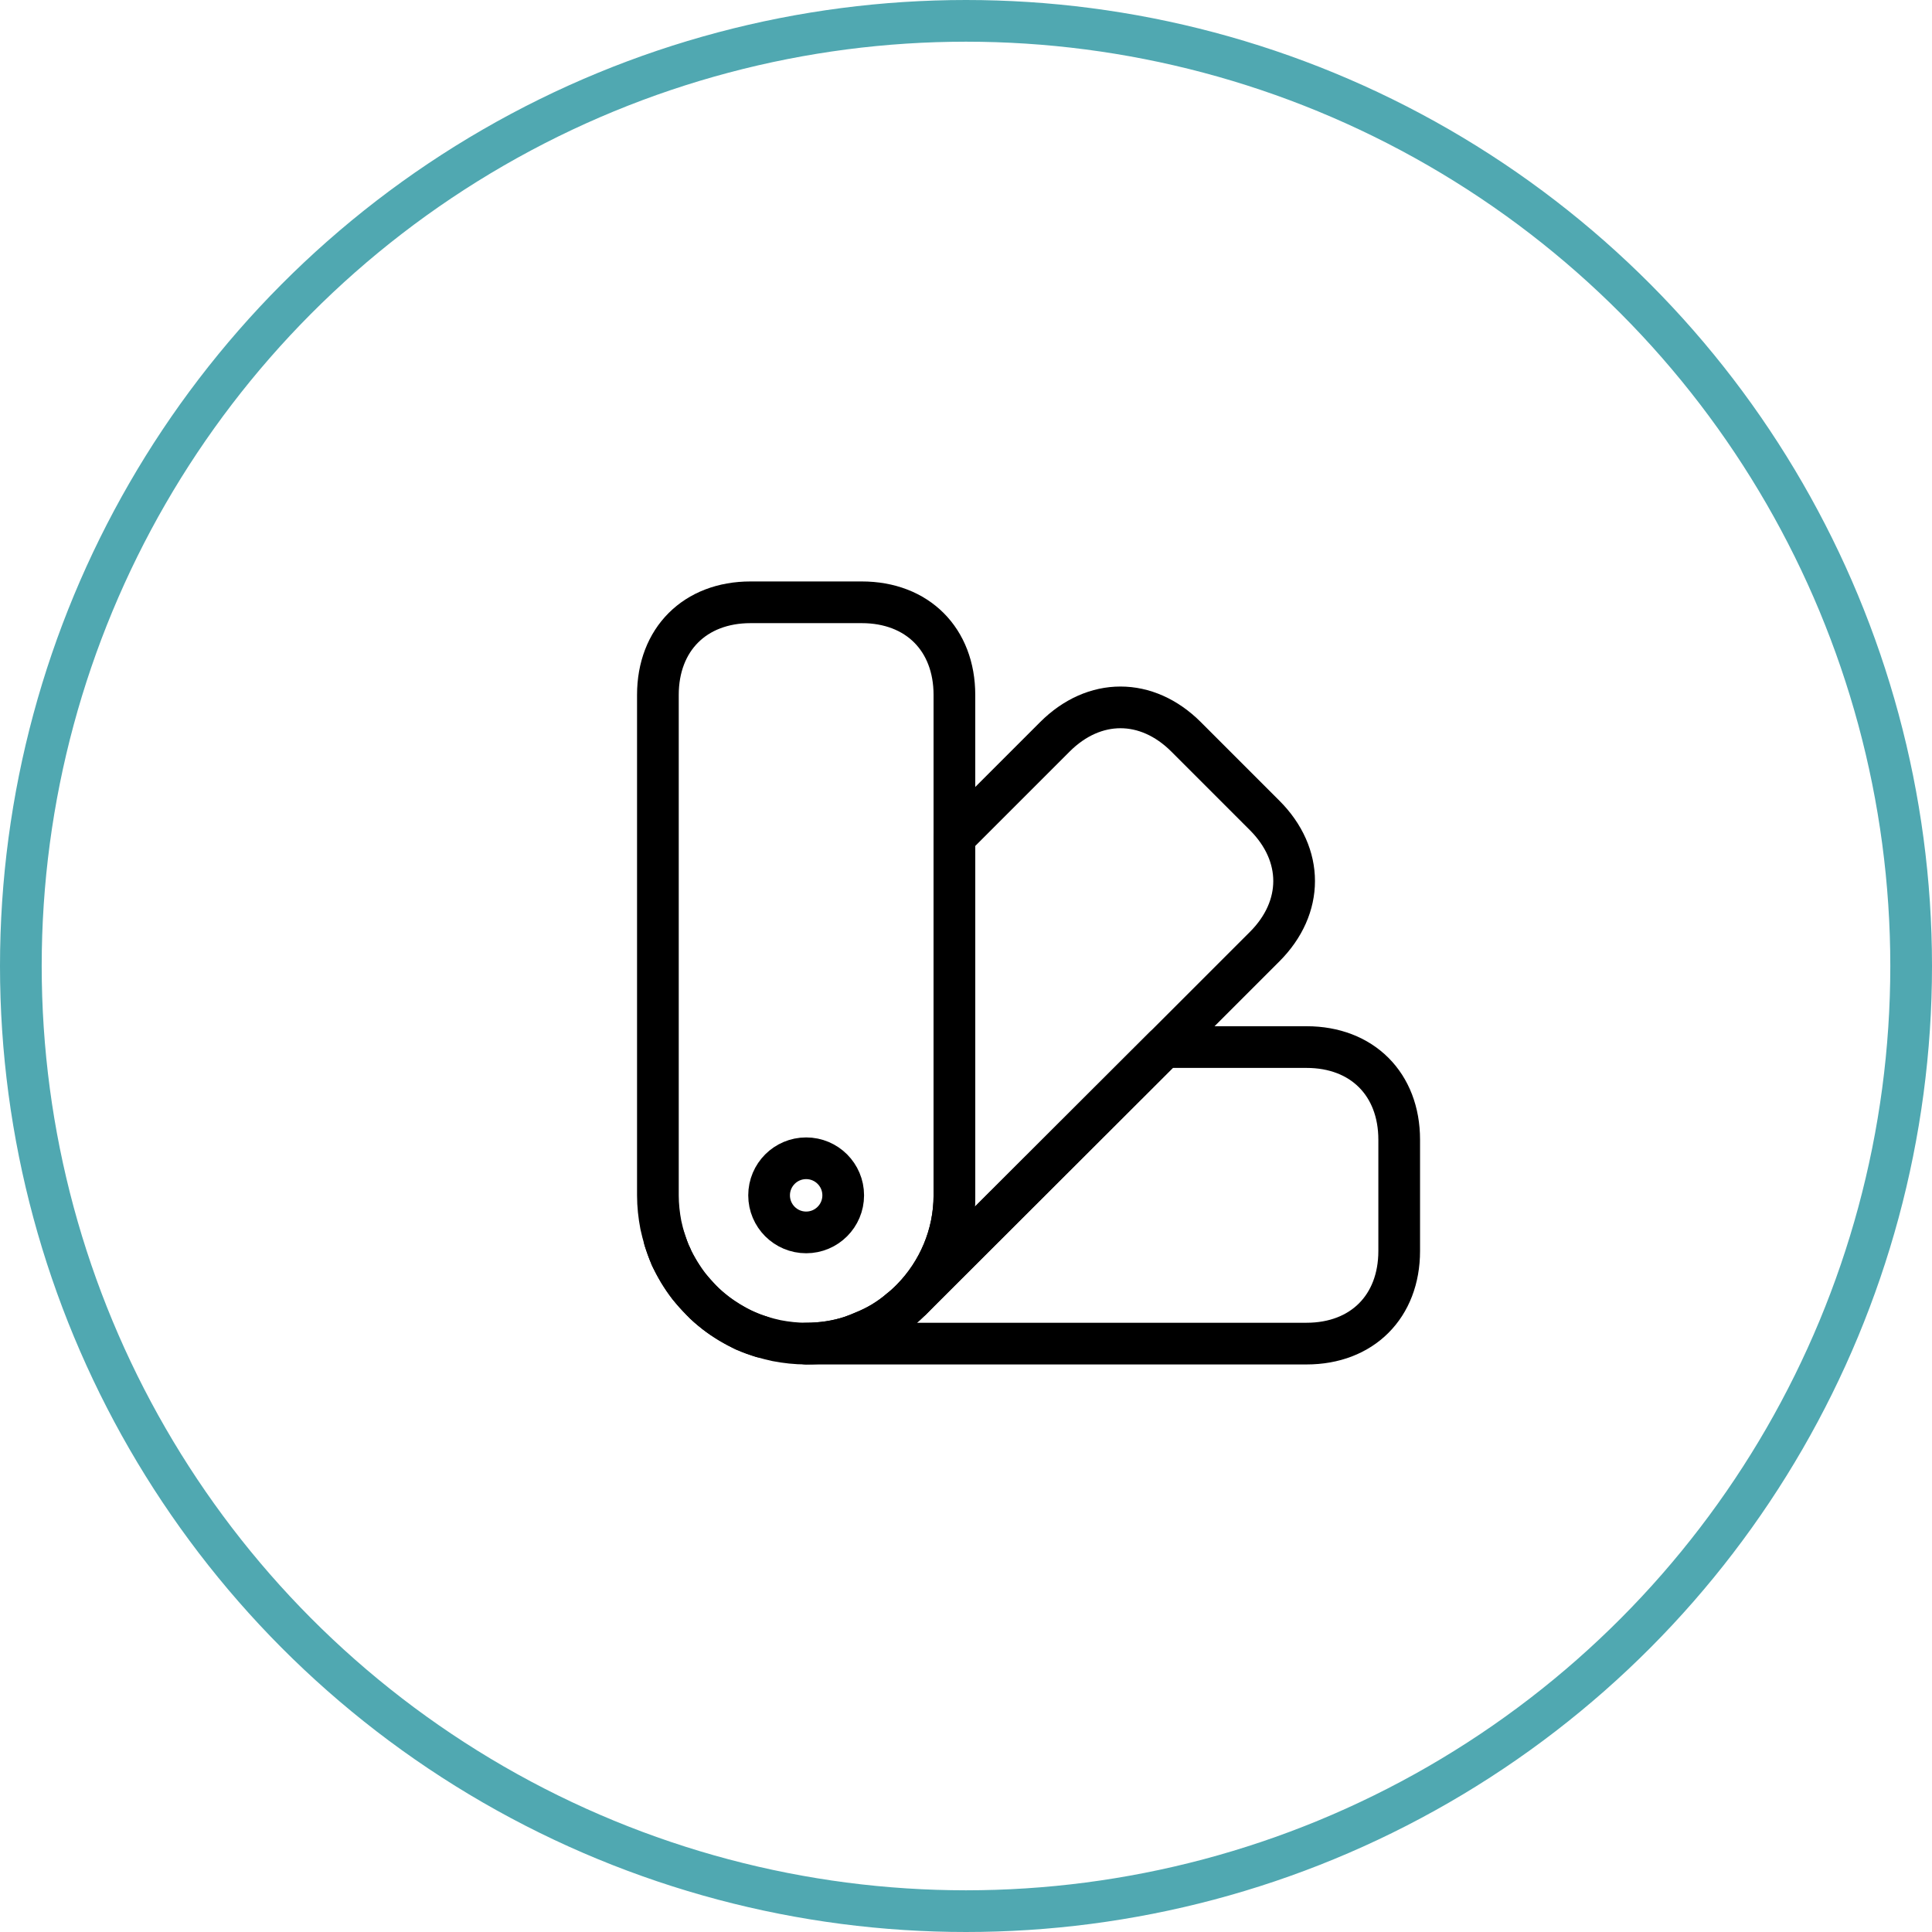
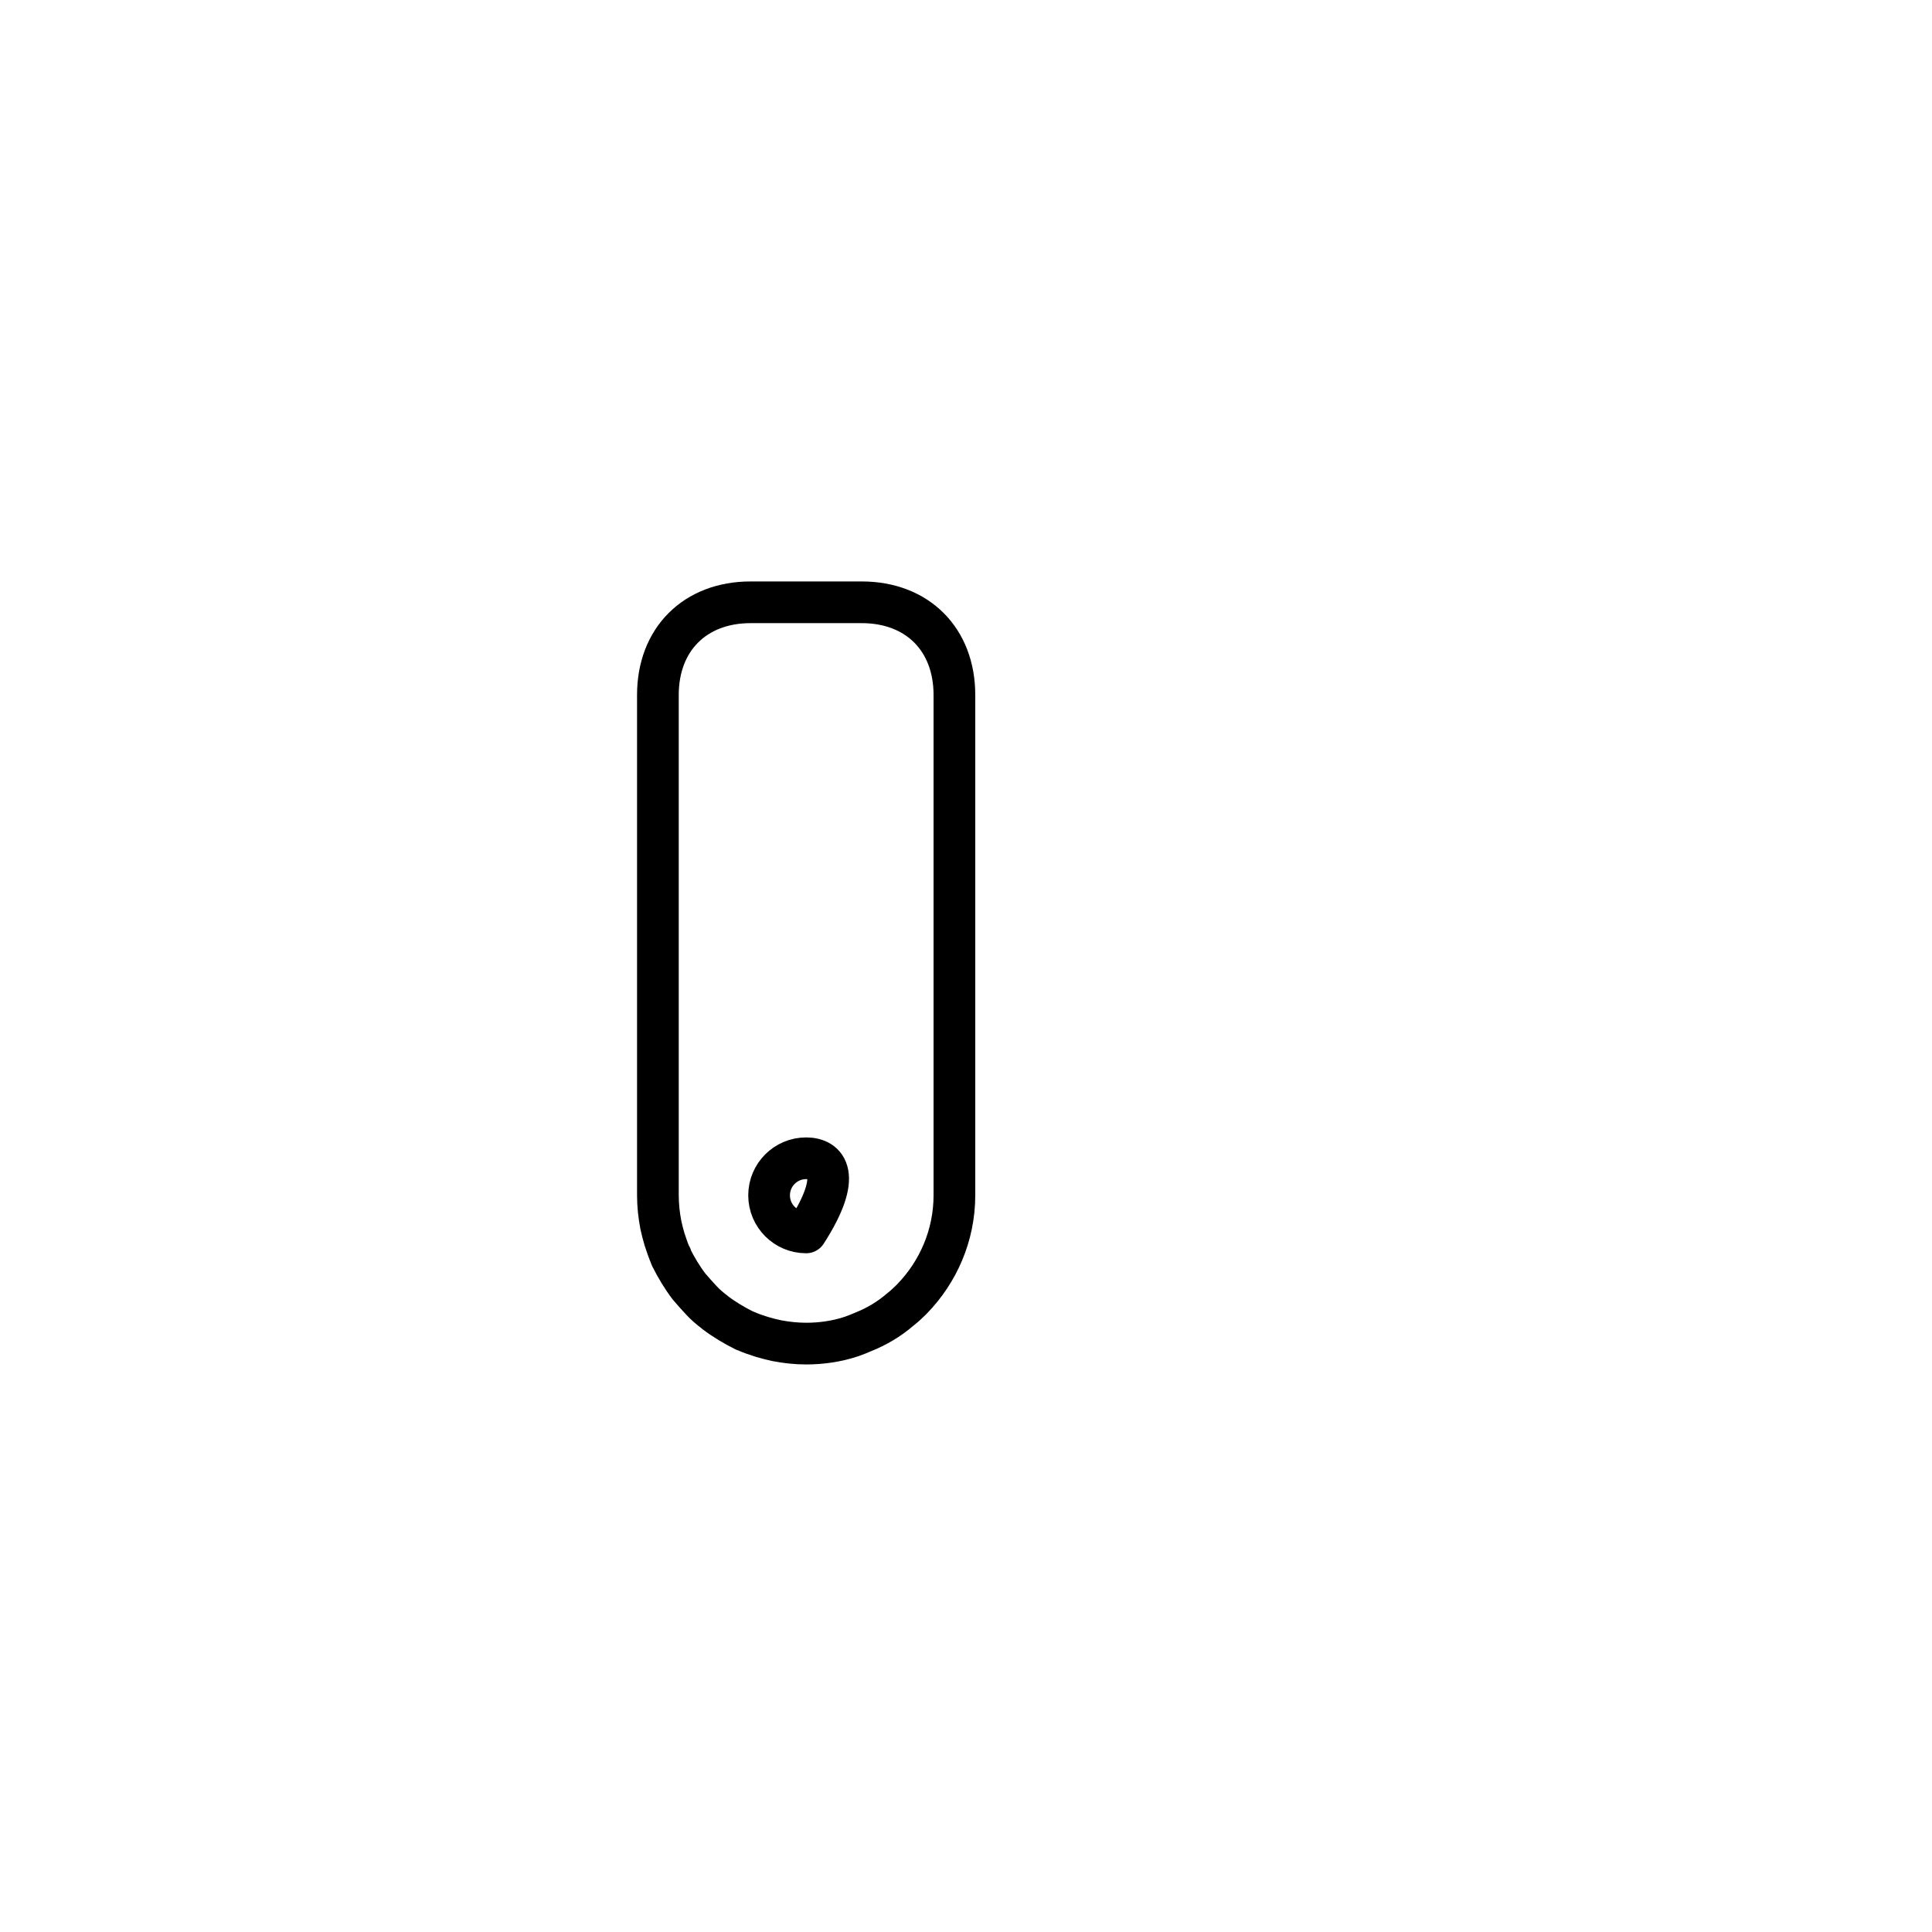
<svg xmlns="http://www.w3.org/2000/svg" width="139" height="139" viewBox="0 0 139 139" fill="none">
-   <circle cx="69.5" cy="69.5" r="68" stroke="#50A8B1" stroke-width="3" />
  <path d="M68.666 50V86C68.666 88.88 67.493 91.52 65.626 93.44L65.52 93.547C65.28 93.787 65.013 94.027 64.773 94.213C63.973 94.907 63.066 95.44 62.133 95.813C61.84 95.947 61.546 96.053 61.253 96.16C60.213 96.507 59.093 96.667 58 96.667C57.28 96.667 56.56 96.587 55.866 96.453C55.52 96.373 55.173 96.293 54.826 96.187C54.4 96.053 54 95.92 53.6 95.733C53.6 95.707 53.6 95.707 53.573 95.733C52.826 95.36 52.106 94.933 51.44 94.427L51.413 94.4C51.066 94.133 50.746 93.867 50.453 93.547C50.16 93.227 49.866 92.907 49.573 92.56C49.066 91.893 48.64 91.173 48.266 90.427C48.293 90.4 48.293 90.4 48.266 90.4C48.266 90.4 48.266 90.373 48.24 90.347C48.08 89.973 47.946 89.573 47.813 89.173C47.706 88.827 47.626 88.48 47.546 88.133C47.413 87.44 47.333 86.72 47.333 86V50C47.333 46 50 43.333 54 43.333H62C66 43.333 68.666 46 68.666 50Z" stroke="black" stroke-width="3" stroke-linecap="round" stroke-linejoin="round" />
-   <path d="M100.667 82V90C100.667 94 98 96.667 94 96.667H58C59.093 96.667 60.213 96.507 61.253 96.16C61.547 96.053 61.84 95.947 62.133 95.813C63.067 95.44 63.973 94.907 64.773 94.213C65.013 94.027 65.28 93.787 65.52 93.547L65.627 93.44L83.76 75.333H94C98 75.333 100.667 78 100.667 82Z" stroke="black" stroke-width="3" stroke-linecap="round" stroke-linejoin="round" />
-   <path d="M54.827 96.187C53.227 95.707 51.707 94.827 50.453 93.547C49.173 92.293 48.294 90.773 47.813 89.173C48.853 92.507 51.493 95.147 54.827 96.187Z" stroke="black" stroke-width="3" stroke-linecap="round" stroke-linejoin="round" />
-   <path d="M90.987 68.107L83.76 75.333L65.627 93.44C67.494 91.52 68.667 88.88 68.667 86V60.24L75.894 53.013C78.72 50.187 82.507 50.187 85.334 53.013L90.987 58.667C93.814 61.493 93.814 65.28 90.987 68.107Z" stroke="black" stroke-width="3" stroke-linecap="round" stroke-linejoin="round" />
-   <path d="M58 88.667C59.472 88.667 60.666 87.473 60.666 86C60.666 84.527 59.472 83.333 58 83.333C56.527 83.333 55.333 84.527 55.333 86C55.333 87.473 56.527 88.667 58 88.667Z" stroke="black" stroke-width="3" stroke-linecap="round" stroke-linejoin="round" />
+   <path d="M58 88.667C60.666 84.527 59.472 83.333 58 83.333C56.527 83.333 55.333 84.527 55.333 86C55.333 87.473 56.527 88.667 58 88.667Z" stroke="black" stroke-width="3" stroke-linecap="round" stroke-linejoin="round" />
</svg>